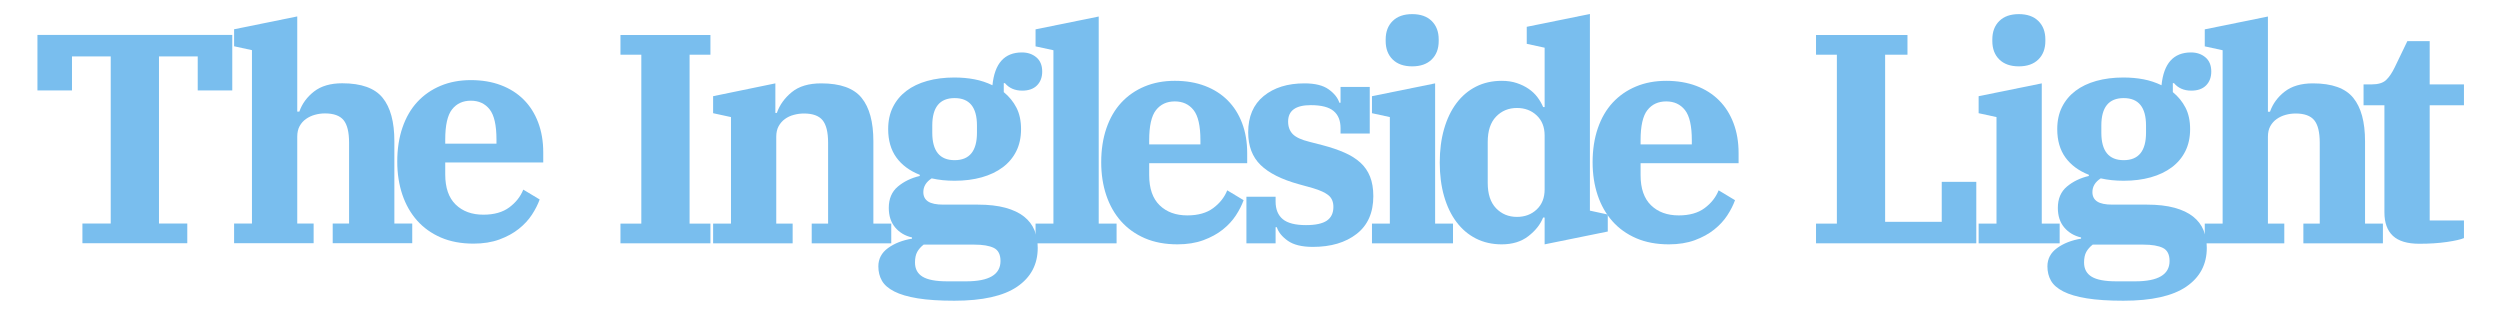
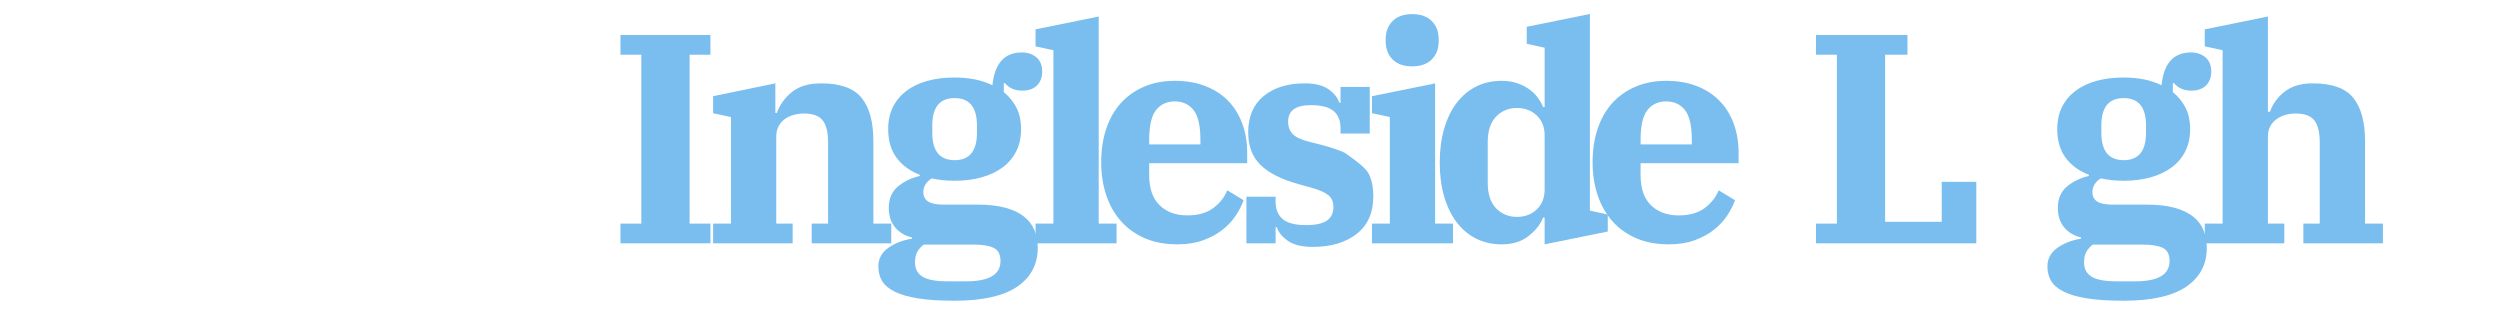
<svg xmlns="http://www.w3.org/2000/svg" width="2400" zoomAndPan="magnify" viewBox="0 0 1800 225" height="300" preserveAspectRatio="xMidYMid meet" version="1.0">
-   <path fill="#79beee" d="M 59.34 160.941 L 79.723 160.941 L 79.723 40.617 L 51.832 40.617 L 51.832 65.109 L 26.961 65.109 L 26.961 25.145 L 167.234 25.145 L 167.234 65.109 L 142.359 65.109 L 142.359 40.617 L 114.469 40.617 L 114.469 160.941 L 134.844 160.941 L 134.844 175.121 L 59.34 175.121 Z M 59.34 160.941" fill-opacity="1" fill-rule="nonzero" />
  <path fill="#79beee" d="M 1307.535 161.004 L 1322.547 161.004 L 1322.547 39.387 L 1307.535 39.387 L 1307.535 25.207 L 1373.379 25.207 L 1373.379 39.387 L 1357.293 39.387 L 1357.293 159.711 L 1398.051 159.711 L 1398.051 130.926 L 1422.934 130.926 L 1422.934 175.184 L 1307.535 175.184 Z M 1307.535 161.004" fill-opacity="1" fill-rule="nonzero" />
-   <path fill="#79beee" d="M 1453.566 47.777 C 1447.555 47.777 1442.871 46.129 1439.512 42.832 C 1436.152 39.535 1434.473 35.094 1434.473 29.508 L 1434.473 28.434 C 1434.473 22.848 1436.152 18.406 1439.512 15.109 C 1442.871 11.812 1447.555 10.168 1453.566 10.168 C 1459.566 10.168 1464.25 11.812 1467.609 15.109 C 1470.977 18.406 1472.66 22.848 1472.66 28.434 L 1472.66 29.508 C 1472.66 35.094 1470.977 39.535 1467.609 42.832 C 1464.25 46.129 1459.566 47.777 1453.566 47.777 Z M 1424.613 161.004 L 1437.477 161.004 L 1437.477 84.297 L 1424.613 81.504 L 1424.613 69.258 L 1470.074 60.023 L 1470.074 161.004 L 1482.953 161.004 L 1482.953 175.184 L 1424.613 175.184 Z M 1424.613 161.004" fill-opacity="1" fill-rule="nonzero" />
  <path fill="#79beee" d="M 1528.836 216.52 C 1518.258 216.52 1509.461 215.945 1502.453 214.801 C 1495.445 213.656 1489.832 212.008 1485.613 209.855 C 1481.395 207.703 1478.426 205.125 1476.711 202.121 C 1475 199.113 1474.141 195.676 1474.141 191.809 C 1474.141 186.367 1476.465 181.961 1481.113 178.59 C 1485.758 175.223 1491.512 172.969 1498.375 171.824 L 1498.375 170.965 C 1493.371 169.82 1489.332 167.422 1486.254 163.766 C 1483.184 160.113 1481.648 155.418 1481.648 149.688 C 1481.648 143.105 1483.828 137.984 1488.184 134.328 C 1492.551 130.676 1497.805 128.133 1503.953 126.707 L 1503.953 125.848 C 1496.664 122.98 1491.047 118.824 1487.109 113.383 C 1483.18 107.938 1481.215 101.129 1481.215 92.965 C 1481.215 86.953 1482.355 81.652 1484.641 77.066 C 1486.934 72.48 1490.152 68.613 1494.297 65.461 C 1498.449 62.312 1503.453 59.914 1509.309 58.273 C 1515.176 56.625 1521.684 55.805 1528.836 55.805 C 1533.988 55.805 1538.812 56.234 1543.312 57.098 C 1547.816 57.949 1552.141 59.383 1556.293 61.387 C 1557.863 45.633 1564.938 37.754 1577.523 37.754 C 1581.672 37.754 1585.145 38.938 1587.93 41.301 C 1590.719 43.66 1592.113 47.059 1592.113 51.5 C 1592.113 55.656 1590.859 58.992 1588.355 61.504 C 1585.855 64.004 1582.316 65.258 1577.738 65.258 C 1572.453 65.258 1568.305 63.465 1565.297 59.879 L 1564.441 59.879 L 1564.441 66.332 C 1568.301 69.484 1571.34 73.207 1573.559 77.504 C 1575.773 81.801 1576.883 86.953 1576.883 92.965 C 1576.883 98.984 1575.734 104.289 1573.441 108.875 C 1571.156 113.453 1567.906 117.316 1563.688 120.469 C 1559.473 123.621 1554.434 126.02 1548.57 127.668 C 1542.703 129.316 1536.199 130.141 1529.055 130.141 C 1526.047 130.141 1523.18 130 1520.461 129.715 C 1517.75 129.426 1515.105 128.996 1512.531 128.422 C 1508.535 131.004 1506.535 134.297 1506.535 138.312 C 1506.535 141.316 1507.676 143.574 1509.961 145.078 C 1512.246 146.578 1515.891 147.332 1520.895 147.332 L 1545.781 147.332 C 1553.504 147.332 1560.117 148.082 1565.617 149.586 C 1571.125 151.09 1575.59 153.203 1579.02 155.926 C 1582.453 158.648 1584.957 161.914 1586.527 165.711 C 1588.102 169.504 1588.891 173.762 1588.891 178.484 C 1588.891 190.371 1583.957 199.684 1574.094 206.41 C 1564.23 213.148 1549.145 216.52 1528.836 216.52 Z M 1529.055 115.32 C 1539.777 115.32 1545.141 108.73 1545.141 95.551 L 1545.141 90.391 C 1545.141 77.215 1539.777 70.625 1529.055 70.625 C 1518.328 70.625 1512.965 77.215 1512.965 90.391 L 1512.965 95.551 C 1512.965 108.73 1518.328 115.32 1529.055 115.32 Z M 1500.523 189.016 C 1500.523 193.602 1502.344 197.004 1505.984 199.223 C 1509.633 201.445 1515.535 202.555 1523.684 202.555 L 1537.418 202.555 C 1553.863 202.555 1562.086 197.684 1562.086 187.938 C 1562.086 183.215 1560.477 180.066 1557.254 178.484 C 1554.039 176.914 1549.359 176.129 1543.211 176.129 L 1506.738 176.129 C 1504.738 177.699 1503.199 179.449 1502.125 181.379 C 1501.059 183.32 1500.523 185.863 1500.523 189.016 Z M 1500.523 189.016" fill-opacity="1" fill-rule="nonzero" />
  <path fill="#79beee" d="M 1587.43 161.004 L 1600.293 161.004 L 1600.293 36.172 L 1587.43 33.379 L 1587.43 21.129 L 1632.902 11.895 L 1632.902 80.43 L 1634.398 80.43 C 1636.402 74.699 1639.941 69.863 1645.016 65.93 C 1650.094 61.992 1656.852 60.023 1665.285 60.023 C 1679.016 60.023 1688.707 63.496 1694.352 70.449 C 1700.004 77.391 1702.828 87.812 1702.828 101.707 L 1702.828 161.004 L 1715.695 161.004 L 1715.695 175.184 L 1658.43 175.184 L 1658.43 161.004 L 1670.219 161.004 L 1670.219 102.781 C 1670.219 95.191 1668.898 89.785 1666.254 86.562 C 1663.613 83.336 1659.145 81.723 1652.852 81.723 C 1650.414 81.723 1648.016 82.047 1645.652 82.695 C 1643.301 83.336 1641.156 84.336 1639.223 85.695 C 1637.293 87.051 1635.758 88.773 1634.617 90.855 C 1633.473 92.93 1632.902 95.473 1632.902 98.477 L 1632.902 161.004 L 1644.695 161.004 L 1644.695 175.184 L 1587.43 175.184 Z M 1587.43 161.004" fill-opacity="1" fill-rule="nonzero" />
-   <path fill="#79beee" d="M 1741.871 175.504 C 1733.297 175.504 1726.969 173.609 1722.895 169.816 C 1718.82 166.016 1716.781 160.395 1716.781 152.945 L 1716.781 75.805 L 1701.758 75.805 L 1701.758 60.766 L 1707.551 60.766 C 1712.273 60.766 1715.742 59.727 1717.957 57.652 C 1720.176 55.578 1722.285 52.461 1724.289 48.301 L 1733.293 29.613 L 1749.379 29.613 L 1749.379 60.766 L 1774.047 60.766 L 1774.047 75.805 L 1749.379 75.805 L 1749.379 158.738 L 1774.047 158.738 L 1774.047 171.418 C 1771.762 172.418 1767.688 173.348 1761.82 174.211 C 1755.957 175.074 1749.309 175.504 1741.871 175.504 Z M 1741.871 175.504" fill-opacity="1" fill-rule="nonzero" />
  <path fill="#79beee" d="M 446.734 161.004 L 461.75 161.004 L 461.75 39.387 L 446.734 39.387 L 446.734 25.207 L 511.508 25.207 L 511.508 39.387 L 496.496 39.387 L 496.496 161.004 L 511.508 161.004 L 511.508 175.184 L 446.734 175.184 Z M 446.734 161.004" fill-opacity="1" fill-rule="nonzero" />
  <path fill="#79beee" d="M 513.441 161.004 L 526.305 161.004 L 526.305 84.297 L 513.441 81.504 L 513.441 69.258 L 558.262 60.023 L 558.262 81.289 L 559.336 81.289 C 561.34 75.559 564.914 70.582 570.055 66.363 C 575.203 62.137 582.285 60.023 591.297 60.023 C 605.023 60.023 614.707 63.496 620.352 70.449 C 626.004 77.391 628.828 87.812 628.828 101.707 L 628.828 161.004 L 641.707 161.004 L 641.707 175.184 L 584.43 175.184 L 584.43 161.004 L 596.23 161.004 L 596.23 102.781 C 596.23 95.191 594.906 89.785 592.254 86.562 C 589.613 83.336 585.145 81.723 578.852 81.723 C 576.422 81.723 573.992 82.047 571.562 82.695 C 569.133 83.336 566.988 84.336 565.129 85.695 C 563.273 87.051 561.766 88.773 560.617 90.855 C 559.477 92.93 558.902 95.473 558.902 98.477 L 558.902 161.004 L 570.707 161.004 L 570.707 175.184 L 513.441 175.184 Z M 513.441 161.004" fill-opacity="1" fill-rule="nonzero" />
  <path fill="#79beee" d="M 687.109 216.52 C 676.527 216.52 667.734 215.945 660.727 214.801 C 653.719 213.656 648.105 212.008 643.887 209.855 C 639.664 207.703 636.699 205.125 634.984 202.121 C 633.27 199.113 632.414 195.676 632.414 191.809 C 632.414 186.367 634.738 181.961 639.383 178.59 C 644.031 175.223 649.785 172.969 656.648 171.824 L 656.648 170.965 C 651.645 169.82 647.602 167.422 644.523 163.766 C 641.457 160.113 639.922 155.418 639.922 149.688 C 639.922 143.105 642.098 137.984 646.457 134.328 C 650.82 130.676 656.078 128.133 662.223 126.707 L 662.223 125.848 C 654.934 122.98 649.32 118.824 645.383 113.383 C 641.453 107.938 639.484 101.129 639.484 92.965 C 639.484 86.953 640.629 81.652 642.914 77.066 C 645.207 72.48 648.426 68.613 652.57 65.461 C 656.719 62.312 661.723 59.914 667.582 58.273 C 673.449 56.625 679.957 55.805 687.109 55.805 C 692.258 55.805 697.082 56.234 701.586 57.098 C 706.086 57.949 710.414 59.383 714.566 61.387 C 716.133 45.633 723.211 37.754 735.793 37.754 C 739.945 37.754 743.414 38.938 746.203 41.301 C 748.992 43.66 750.387 47.059 750.387 51.5 C 750.387 55.656 749.133 58.992 746.625 61.504 C 744.129 64.004 740.59 65.258 736.012 65.258 C 730.727 65.258 726.578 63.465 723.57 59.879 L 722.711 59.879 L 722.711 66.332 C 726.574 69.484 729.613 73.207 731.828 77.504 C 734.047 81.801 735.152 86.953 735.152 92.965 C 735.152 98.984 734.008 104.289 731.715 108.875 C 729.43 113.453 726.176 117.316 721.957 120.469 C 717.746 123.621 712.707 126.02 706.84 127.668 C 700.977 129.316 694.473 130.141 687.324 130.141 C 684.316 130.141 681.453 130 678.734 129.715 C 676.023 129.426 673.379 128.996 670.805 128.422 C 666.805 131.004 664.805 134.297 664.805 138.312 C 664.805 141.316 665.949 143.574 668.234 145.078 C 670.52 146.578 674.164 147.332 679.168 147.332 L 704.055 147.332 C 711.777 147.332 718.391 148.082 723.887 149.586 C 729.395 151.09 733.863 153.203 737.289 155.926 C 740.727 158.648 743.23 161.914 744.797 165.711 C 746.375 169.504 747.164 173.762 747.164 178.484 C 747.164 190.371 742.23 199.684 732.367 206.41 C 722.504 213.148 707.418 216.52 687.109 216.52 Z M 687.324 115.32 C 698.051 115.32 703.414 108.73 703.414 95.551 L 703.414 90.391 C 703.414 77.215 698.051 70.625 687.324 70.625 C 676.602 70.625 671.238 77.215 671.238 90.391 L 671.238 95.551 C 671.238 108.73 676.602 115.32 687.324 115.32 Z M 658.797 189.016 C 658.797 193.602 660.617 197.004 664.258 199.223 C 667.906 201.445 673.805 202.555 681.957 202.555 L 695.691 202.555 C 712.137 202.555 720.359 197.684 720.359 187.938 C 720.359 183.215 718.746 180.066 715.523 178.484 C 712.309 176.914 707.629 176.129 701.484 176.129 L 665.012 176.129 C 663.008 177.699 661.469 179.449 660.395 181.379 C 659.328 183.32 658.797 185.863 658.797 189.016 Z M 658.797 189.016" fill-opacity="1" fill-rule="nonzero" />
  <path fill="#79beee" d="M 745.602 161.004 L 758.465 161.004 L 758.465 36.172 L 745.602 33.379 L 745.602 21.129 L 791.074 11.895 L 791.074 161.004 L 803.941 161.004 L 803.941 175.184 L 745.602 175.184 Z M 745.602 161.004" fill-opacity="1" fill-rule="nonzero" />
  <path fill="#79beee" d="M 847.785 175.926 C 838.918 175.926 831.086 174.461 824.293 171.531 C 817.508 168.594 811.789 164.512 807.145 159.285 C 802.496 154.051 798.953 147.816 796.516 140.582 C 794.086 133.352 792.871 125.438 792.871 116.848 C 792.871 107.82 794.121 99.656 796.621 92.352 C 799.125 85.043 802.703 78.883 807.348 73.871 C 812.004 68.855 817.582 64.992 824.086 62.273 C 830.594 59.551 837.848 58.188 845.855 58.188 C 853.867 58.188 861.09 59.406 867.516 61.84 C 873.953 64.273 879.422 67.75 883.926 72.266 C 888.434 76.777 891.902 82.254 894.332 88.703 C 896.762 95.141 897.977 102.305 897.977 110.184 L 897.977 117.488 L 827.414 117.488 L 827.414 126.082 C 827.414 135.68 829.914 142.914 834.918 147.781 C 839.922 152.652 846.574 155.086 854.867 155.086 C 862.594 155.086 868.812 153.332 873.527 149.82 C 878.25 146.309 881.609 142.051 883.605 137.035 L 895.406 144.133 C 894.121 147.711 892.262 151.363 889.832 155.086 C 887.402 158.809 884.254 162.211 880.395 165.293 C 876.531 168.375 871.883 170.922 866.441 172.93 C 861.012 174.926 854.793 175.926 847.785 175.926 Z M 827.414 103.949 L 864.305 103.949 L 864.305 100.949 C 864.305 90.633 862.66 83.398 859.371 79.25 C 856.078 75.09 851.574 73.012 845.855 73.012 C 840.133 73.012 835.629 75.09 832.336 79.25 C 829.055 83.398 827.414 90.633 827.414 100.949 Z M 827.414 103.949" fill-opacity="1" fill-rule="nonzero" />
-   <path fill="#79beee" d="M 945.246 177.762 C 937.387 177.762 931.379 176.293 927.23 173.363 C 923.086 170.426 920.441 167.164 919.301 163.578 L 918.43 163.578 L 918.43 175.184 L 897.418 175.184 L 897.418 141.66 L 918.43 141.66 L 918.43 145.105 C 918.43 150.691 920.148 154.918 923.586 157.789 C 927.02 160.648 932.594 162.078 940.312 162.078 C 947.176 162.078 952.18 161.008 955.324 158.863 C 958.473 156.711 960.043 153.414 960.043 148.977 C 960.043 145.391 958.902 142.629 956.617 140.699 C 954.332 138.762 950.543 137.008 945.246 135.434 L 935.172 132.641 C 922.723 129.203 913.535 124.582 907.602 118.781 C 901.668 112.984 898.699 105.141 898.699 95.25 C 898.699 83.934 902.418 75.238 909.852 69.156 C 917.293 63.066 927.09 60.023 939.238 60.023 C 946.816 60.023 952.609 61.457 956.617 64.324 C 960.625 67.188 963.199 70.406 964.34 73.984 L 965.195 73.984 L 965.195 62.598 L 986.219 62.598 L 986.219 96.121 L 965.195 96.121 L 965.195 92.254 C 965.195 86.805 963.52 82.684 960.16 79.891 C 956.801 77.098 951.332 75.703 943.75 75.703 C 932.883 75.703 927.445 79.645 927.445 87.523 C 927.445 91.25 928.555 94.254 930.77 96.543 C 932.988 98.832 937.027 100.695 942.895 102.129 L 952.113 104.5 C 958.117 106.07 963.406 107.859 967.984 109.867 C 972.562 111.871 976.387 114.273 979.457 117.066 C 982.535 119.859 984.855 123.223 986.426 127.16 C 988.004 131.098 988.793 135.789 988.793 141.238 C 988.793 153.125 984.785 162.188 976.773 168.422 C 968.766 174.648 958.258 177.762 945.246 177.762 Z M 945.246 177.762" fill-opacity="1" fill-rule="nonzero" />
+   <path fill="#79beee" d="M 945.246 177.762 C 937.387 177.762 931.379 176.293 927.23 173.363 C 923.086 170.426 920.441 167.164 919.301 163.578 L 918.43 163.578 L 918.43 175.184 L 897.418 175.184 L 897.418 141.66 L 918.43 141.66 L 918.43 145.105 C 918.43 150.691 920.148 154.918 923.586 157.789 C 927.02 160.648 932.594 162.078 940.312 162.078 C 947.176 162.078 952.18 161.008 955.324 158.863 C 958.473 156.711 960.043 153.414 960.043 148.977 C 960.043 145.391 958.902 142.629 956.617 140.699 C 954.332 138.762 950.543 137.008 945.246 135.434 L 935.172 132.641 C 922.723 129.203 913.535 124.582 907.602 118.781 C 901.668 112.984 898.699 105.141 898.699 95.25 C 898.699 83.934 902.418 75.238 909.852 69.156 C 917.293 63.066 927.09 60.023 939.238 60.023 C 946.816 60.023 952.609 61.457 956.617 64.324 C 960.625 67.188 963.199 70.406 964.34 73.984 L 965.195 73.984 L 965.195 62.598 L 986.219 62.598 L 986.219 96.121 L 965.195 96.121 L 965.195 92.254 C 965.195 86.805 963.52 82.684 960.16 79.891 C 956.801 77.098 951.332 75.703 943.75 75.703 C 932.883 75.703 927.445 79.645 927.445 87.523 C 927.445 91.25 928.555 94.254 930.77 96.543 C 932.988 98.832 937.027 100.695 942.895 102.129 L 952.113 104.5 C 958.117 106.07 963.406 107.859 967.984 109.867 C 982.535 119.859 984.855 123.223 986.426 127.16 C 988.004 131.098 988.793 135.789 988.793 141.238 C 988.793 153.125 984.785 162.188 976.773 168.422 C 968.766 174.648 958.258 177.762 945.246 177.762 Z M 945.246 177.762" fill-opacity="1" fill-rule="nonzero" />
  <path fill="#79beee" d="M 1016.777 47.777 C 1010.766 47.777 1006.082 46.129 1002.723 42.832 C 999.363 39.535 997.684 35.094 997.684 29.508 L 997.684 28.434 C 997.684 22.848 999.363 18.406 1002.723 15.109 C 1006.082 11.812 1010.766 10.168 1016.777 10.168 C 1022.777 10.168 1027.457 11.812 1030.816 15.109 C 1034.184 18.406 1035.867 22.848 1035.867 28.434 L 1035.867 29.508 C 1035.867 35.094 1034.184 39.535 1030.816 42.832 C 1027.457 46.129 1022.777 47.777 1016.777 47.777 Z M 987.824 161.004 L 1000.688 161.004 L 1000.688 84.297 L 987.824 81.504 L 987.824 69.258 L 1033.285 60.023 L 1033.285 161.004 L 1046.164 161.004 L 1046.164 175.184 L 987.824 175.184 Z M 987.824 161.004" fill-opacity="1" fill-rule="nonzero" />
  <path fill="#79beee" d="M 1081.238 175.93 C 1074.375 175.93 1068.191 174.535 1062.684 171.742 C 1057.184 168.949 1052.504 164.973 1048.641 159.816 C 1044.777 154.66 1041.809 148.461 1039.73 141.23 C 1037.656 133.996 1036.621 125.938 1036.621 117.059 C 1036.621 108.184 1037.656 100.129 1039.73 92.895 C 1041.809 85.656 1044.777 79.457 1048.641 74.309 C 1052.504 69.152 1057.184 65.176 1062.684 62.383 C 1068.191 59.59 1074.375 58.195 1081.238 58.195 C 1085.246 58.195 1088.855 58.73 1092.07 59.809 C 1095.293 60.875 1098.152 62.273 1100.652 63.996 C 1103.156 65.715 1105.266 67.719 1106.98 70.016 C 1108.695 72.305 1110.055 74.668 1111.059 77.102 L 1112.133 77.102 L 1112.133 34.34 L 1099.258 31.551 L 1099.258 19.301 L 1144.73 10.066 L 1144.73 151.656 L 1157.598 154.449 L 1157.598 166.695 L 1112.133 175.93 L 1112.133 156.602 L 1111.059 156.602 C 1109.059 161.613 1105.516 166.09 1100.434 170.027 C 1095.359 173.961 1088.961 175.93 1081.238 175.93 Z M 1092.184 156.164 C 1097.906 156.164 1102.66 154.375 1106.445 150.797 C 1110.238 147.219 1112.133 142.418 1112.133 136.398 L 1112.133 97.508 C 1112.133 91.496 1110.238 86.699 1106.445 83.121 C 1102.66 79.535 1097.906 77.742 1092.184 77.742 C 1086.176 77.742 1081.168 79.82 1077.16 83.98 C 1073.16 88.129 1071.16 94.215 1071.16 102.234 L 1071.16 131.672 C 1071.16 139.691 1073.16 145.781 1077.16 149.938 C 1081.168 154.09 1086.176 156.164 1092.184 156.164 Z M 1092.184 156.164" fill-opacity="1" fill-rule="nonzero" />
  <path fill="#79beee" d="M 1201.594 175.93 C 1192.727 175.93 1184.895 174.465 1178.102 171.535 C 1171.312 168.598 1165.598 164.516 1160.949 159.289 C 1156.305 154.055 1152.762 147.82 1150.324 140.59 C 1147.895 133.355 1146.68 125.441 1146.68 116.852 C 1146.68 107.824 1147.93 99.66 1150.43 92.359 C 1152.934 85.047 1156.512 78.887 1161.156 73.875 C 1165.812 68.859 1171.391 64.996 1177.895 62.281 C 1184.402 59.555 1191.656 58.195 1199.66 58.195 C 1207.676 58.195 1214.895 59.41 1221.324 61.844 C 1227.762 64.277 1233.23 67.754 1237.73 72.27 C 1242.242 76.781 1245.711 82.258 1248.141 88.707 C 1250.57 95.148 1251.785 102.309 1251.785 110.191 L 1251.785 117.492 L 1181.219 117.492 L 1181.219 126.086 C 1181.219 135.688 1183.723 142.918 1188.727 147.789 C 1193.73 152.656 1200.383 155.09 1208.676 155.09 C 1216.398 155.09 1222.621 153.336 1227.336 149.824 C 1232.059 146.316 1235.418 142.055 1237.414 137.039 L 1249.215 144.137 C 1247.93 147.715 1246.07 151.367 1243.641 155.09 C 1241.211 158.812 1238.062 162.215 1234.203 165.297 C 1230.34 168.383 1225.691 170.926 1220.25 172.934 C 1214.82 174.934 1208.602 175.93 1201.594 175.93 Z M 1181.219 103.953 L 1218.113 103.953 L 1218.113 100.953 C 1218.113 90.637 1216.469 83.402 1213.18 79.254 C 1209.887 75.094 1205.383 73.016 1199.66 73.016 C 1193.941 73.016 1189.434 75.094 1186.145 79.254 C 1182.863 83.402 1181.219 90.637 1181.219 100.953 Z M 1181.219 103.953" fill-opacity="1" fill-rule="nonzero" />
-   <path fill="#79beee" d="M 340.941 175.414 C 332.074 175.414 324.242 173.949 317.449 171.02 C 310.664 168.082 304.945 164 300.301 158.773 C 295.652 153.539 292.109 147.305 289.672 140.074 C 287.242 132.84 286.027 124.926 286.027 116.336 C 286.027 107.309 287.277 99.145 289.777 91.844 C 292.281 84.531 295.859 78.371 300.504 73.359 C 305.16 68.344 310.738 64.48 317.242 61.766 C 323.75 59.039 331.004 57.68 339.008 57.68 C 347.023 57.68 354.242 58.895 360.672 61.328 C 367.109 63.762 372.578 67.238 377.082 71.754 C 381.59 76.266 385.059 81.742 387.488 88.191 C 389.918 94.633 391.133 101.793 391.133 109.676 L 391.133 116.977 L 320.57 116.977 L 320.57 125.57 C 320.57 135.172 323.07 142.402 328.074 147.273 C 333.078 152.141 339.73 154.574 348.023 154.574 C 355.75 154.574 361.969 152.82 366.684 149.309 C 371.406 145.801 374.766 141.539 376.762 136.523 L 388.562 143.621 C 387.277 147.199 385.418 150.852 382.988 154.574 C 380.559 158.297 377.41 161.699 373.551 164.781 C 369.688 167.867 365.039 170.41 359.598 172.418 C 354.168 174.418 347.949 175.414 340.941 175.414 Z M 320.57 103.438 L 357.461 103.438 L 357.461 100.438 C 357.461 90.121 355.816 82.887 352.527 78.738 C 349.234 74.578 344.73 72.5 339.008 72.5 C 333.289 72.5 328.785 74.578 325.492 78.738 C 322.211 82.887 320.57 90.121 320.57 100.438 Z M 320.57 103.438" fill-opacity="1" fill-rule="nonzero" />
-   <path fill="#79beee" d="M 168.547 160.941 L 181.41 160.941 L 181.41 36.109 L 168.547 33.316 L 168.547 21.07 L 214.02 11.832 L 214.02 80.367 L 215.52 80.367 C 217.52 74.637 221.059 69.805 226.133 65.867 C 231.215 61.93 237.969 59.961 246.402 59.961 C 260.137 59.961 269.824 63.434 275.469 70.387 C 281.121 77.328 283.945 87.75 283.945 101.645 L 283.945 160.941 L 296.812 160.941 L 296.812 175.121 L 239.547 175.121 L 239.547 160.941 L 251.336 160.941 L 251.336 102.719 C 251.336 95.129 250.016 89.723 247.375 86.5 C 244.73 83.273 240.262 81.66 233.969 81.66 C 231.531 81.66 229.133 81.984 226.773 82.633 C 224.418 83.273 222.273 84.273 220.34 85.633 C 218.414 86.988 216.879 88.711 215.734 90.793 C 214.594 92.867 214.02 95.41 214.02 98.418 L 214.02 160.941 L 225.812 160.941 L 225.812 175.121 L 168.547 175.121 Z M 168.547 160.941" fill-opacity="1" fill-rule="nonzero" />
</svg>